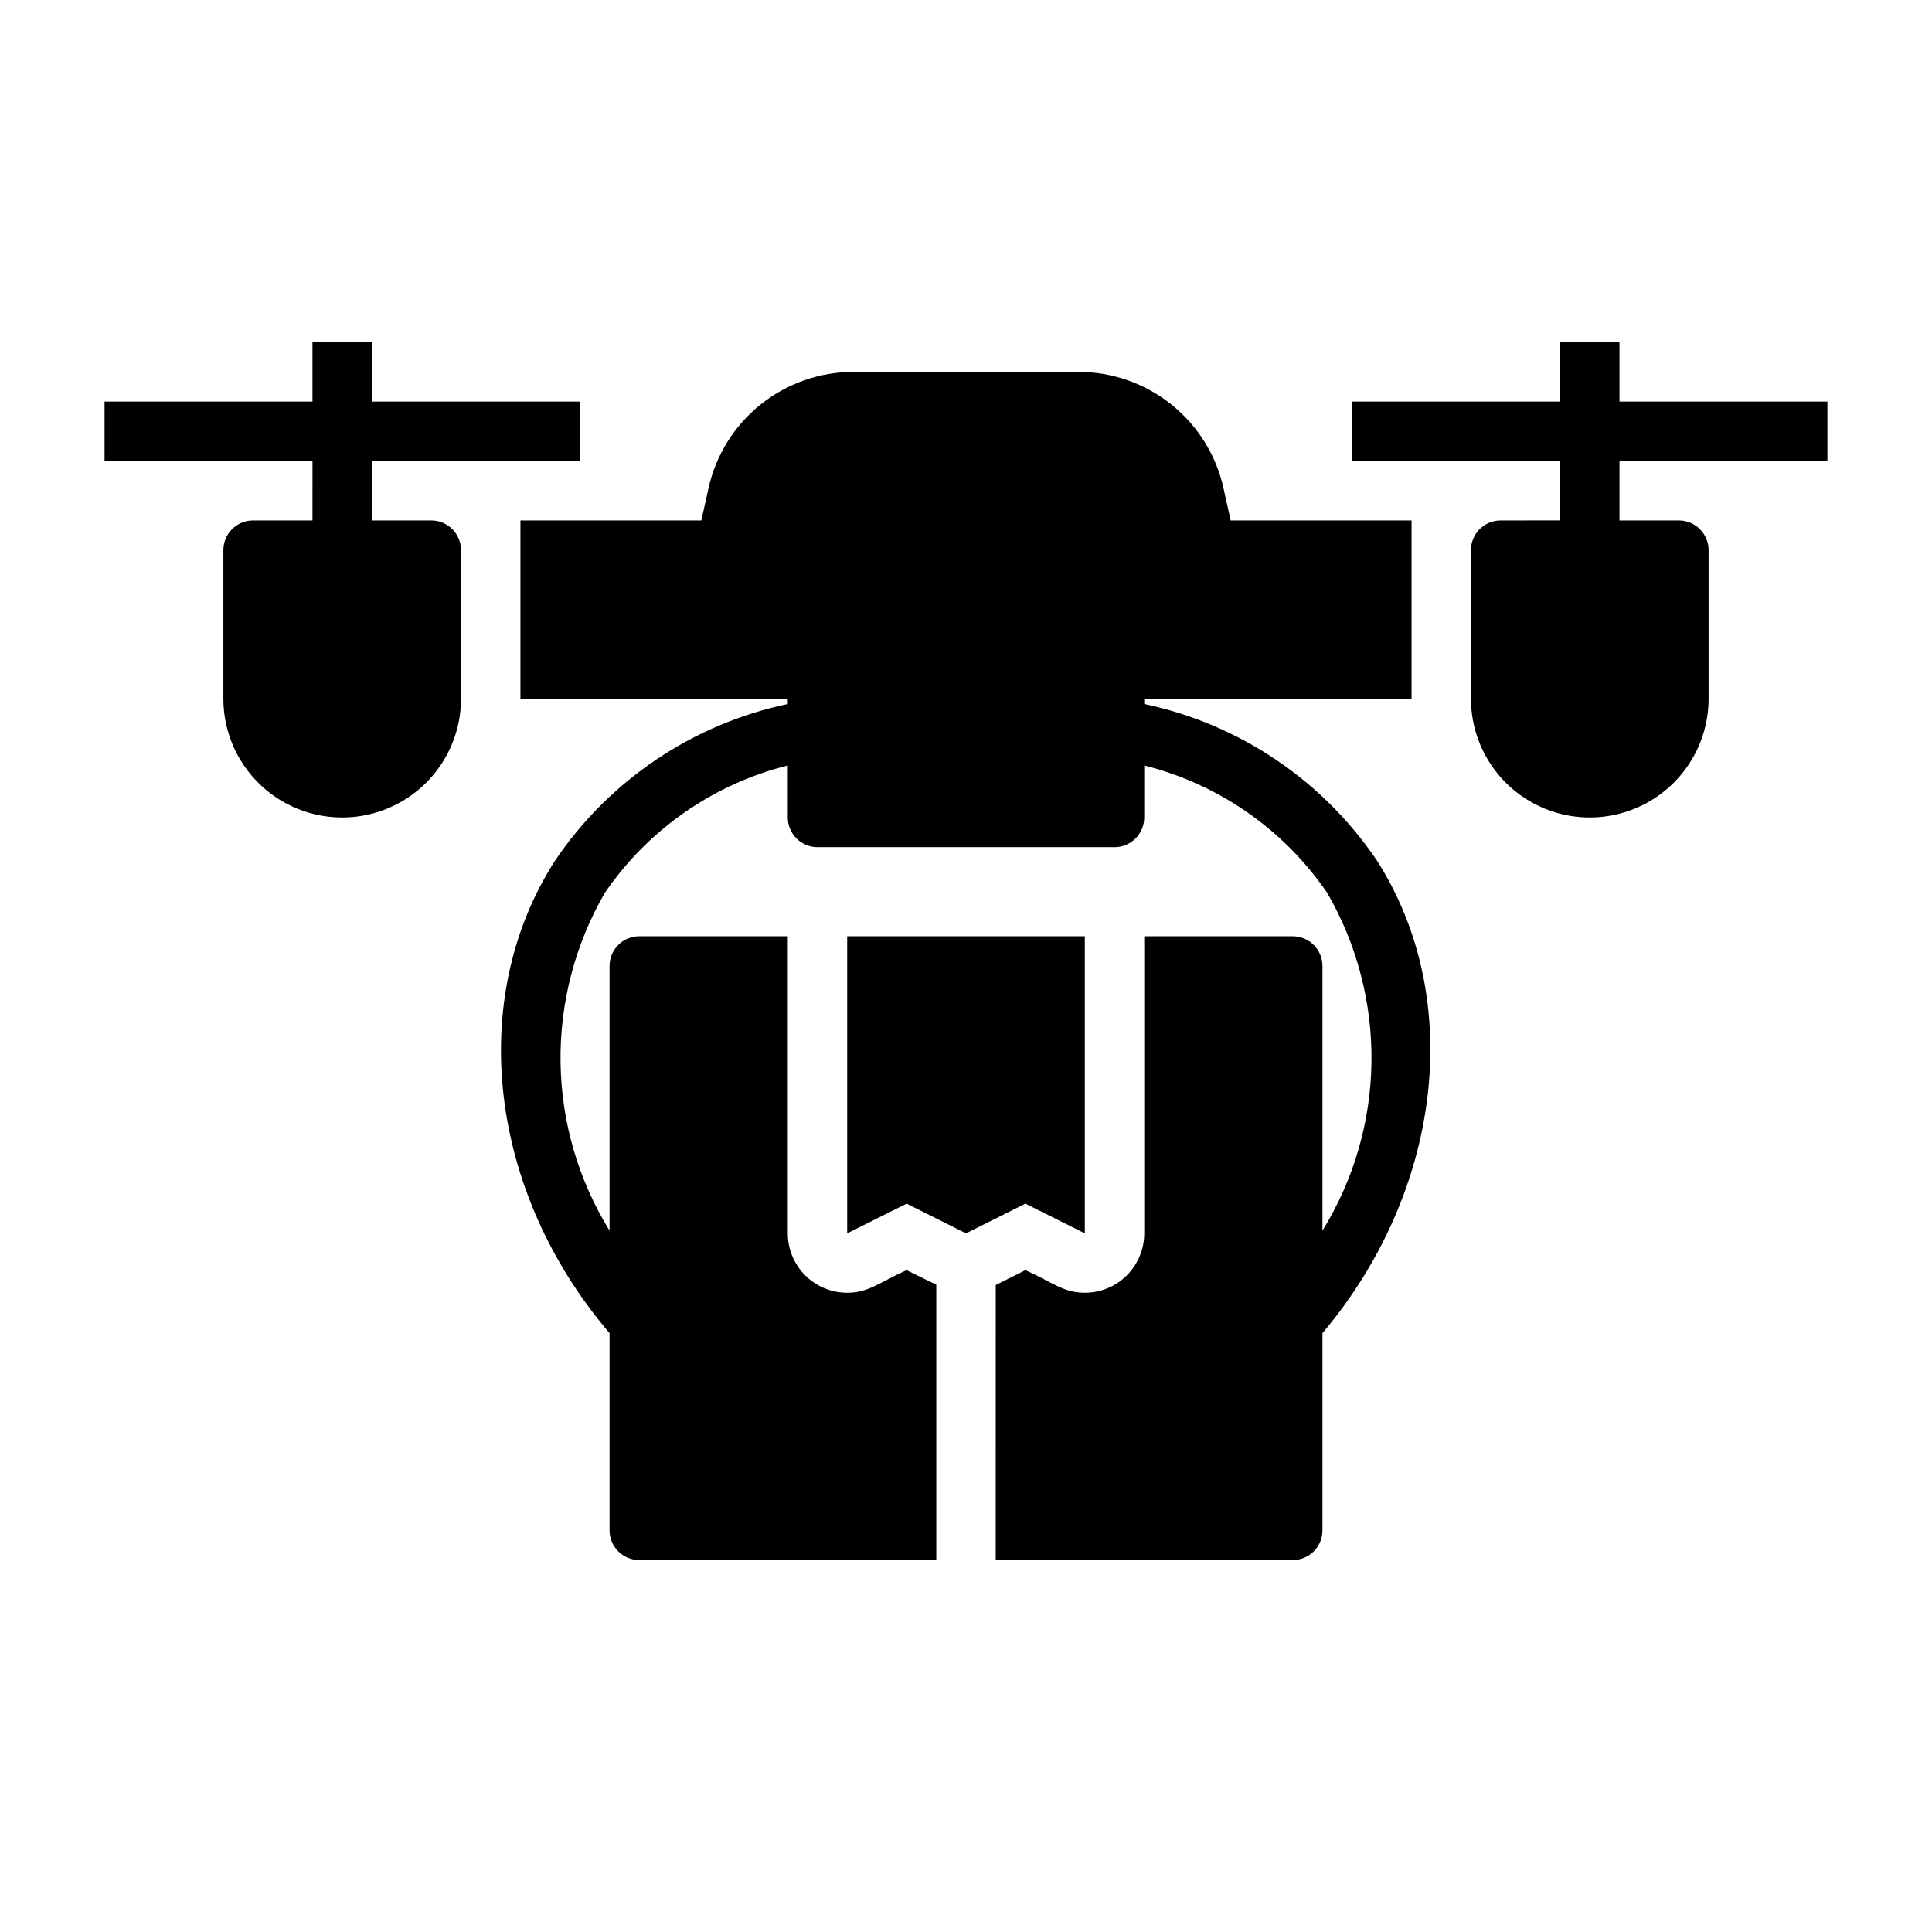
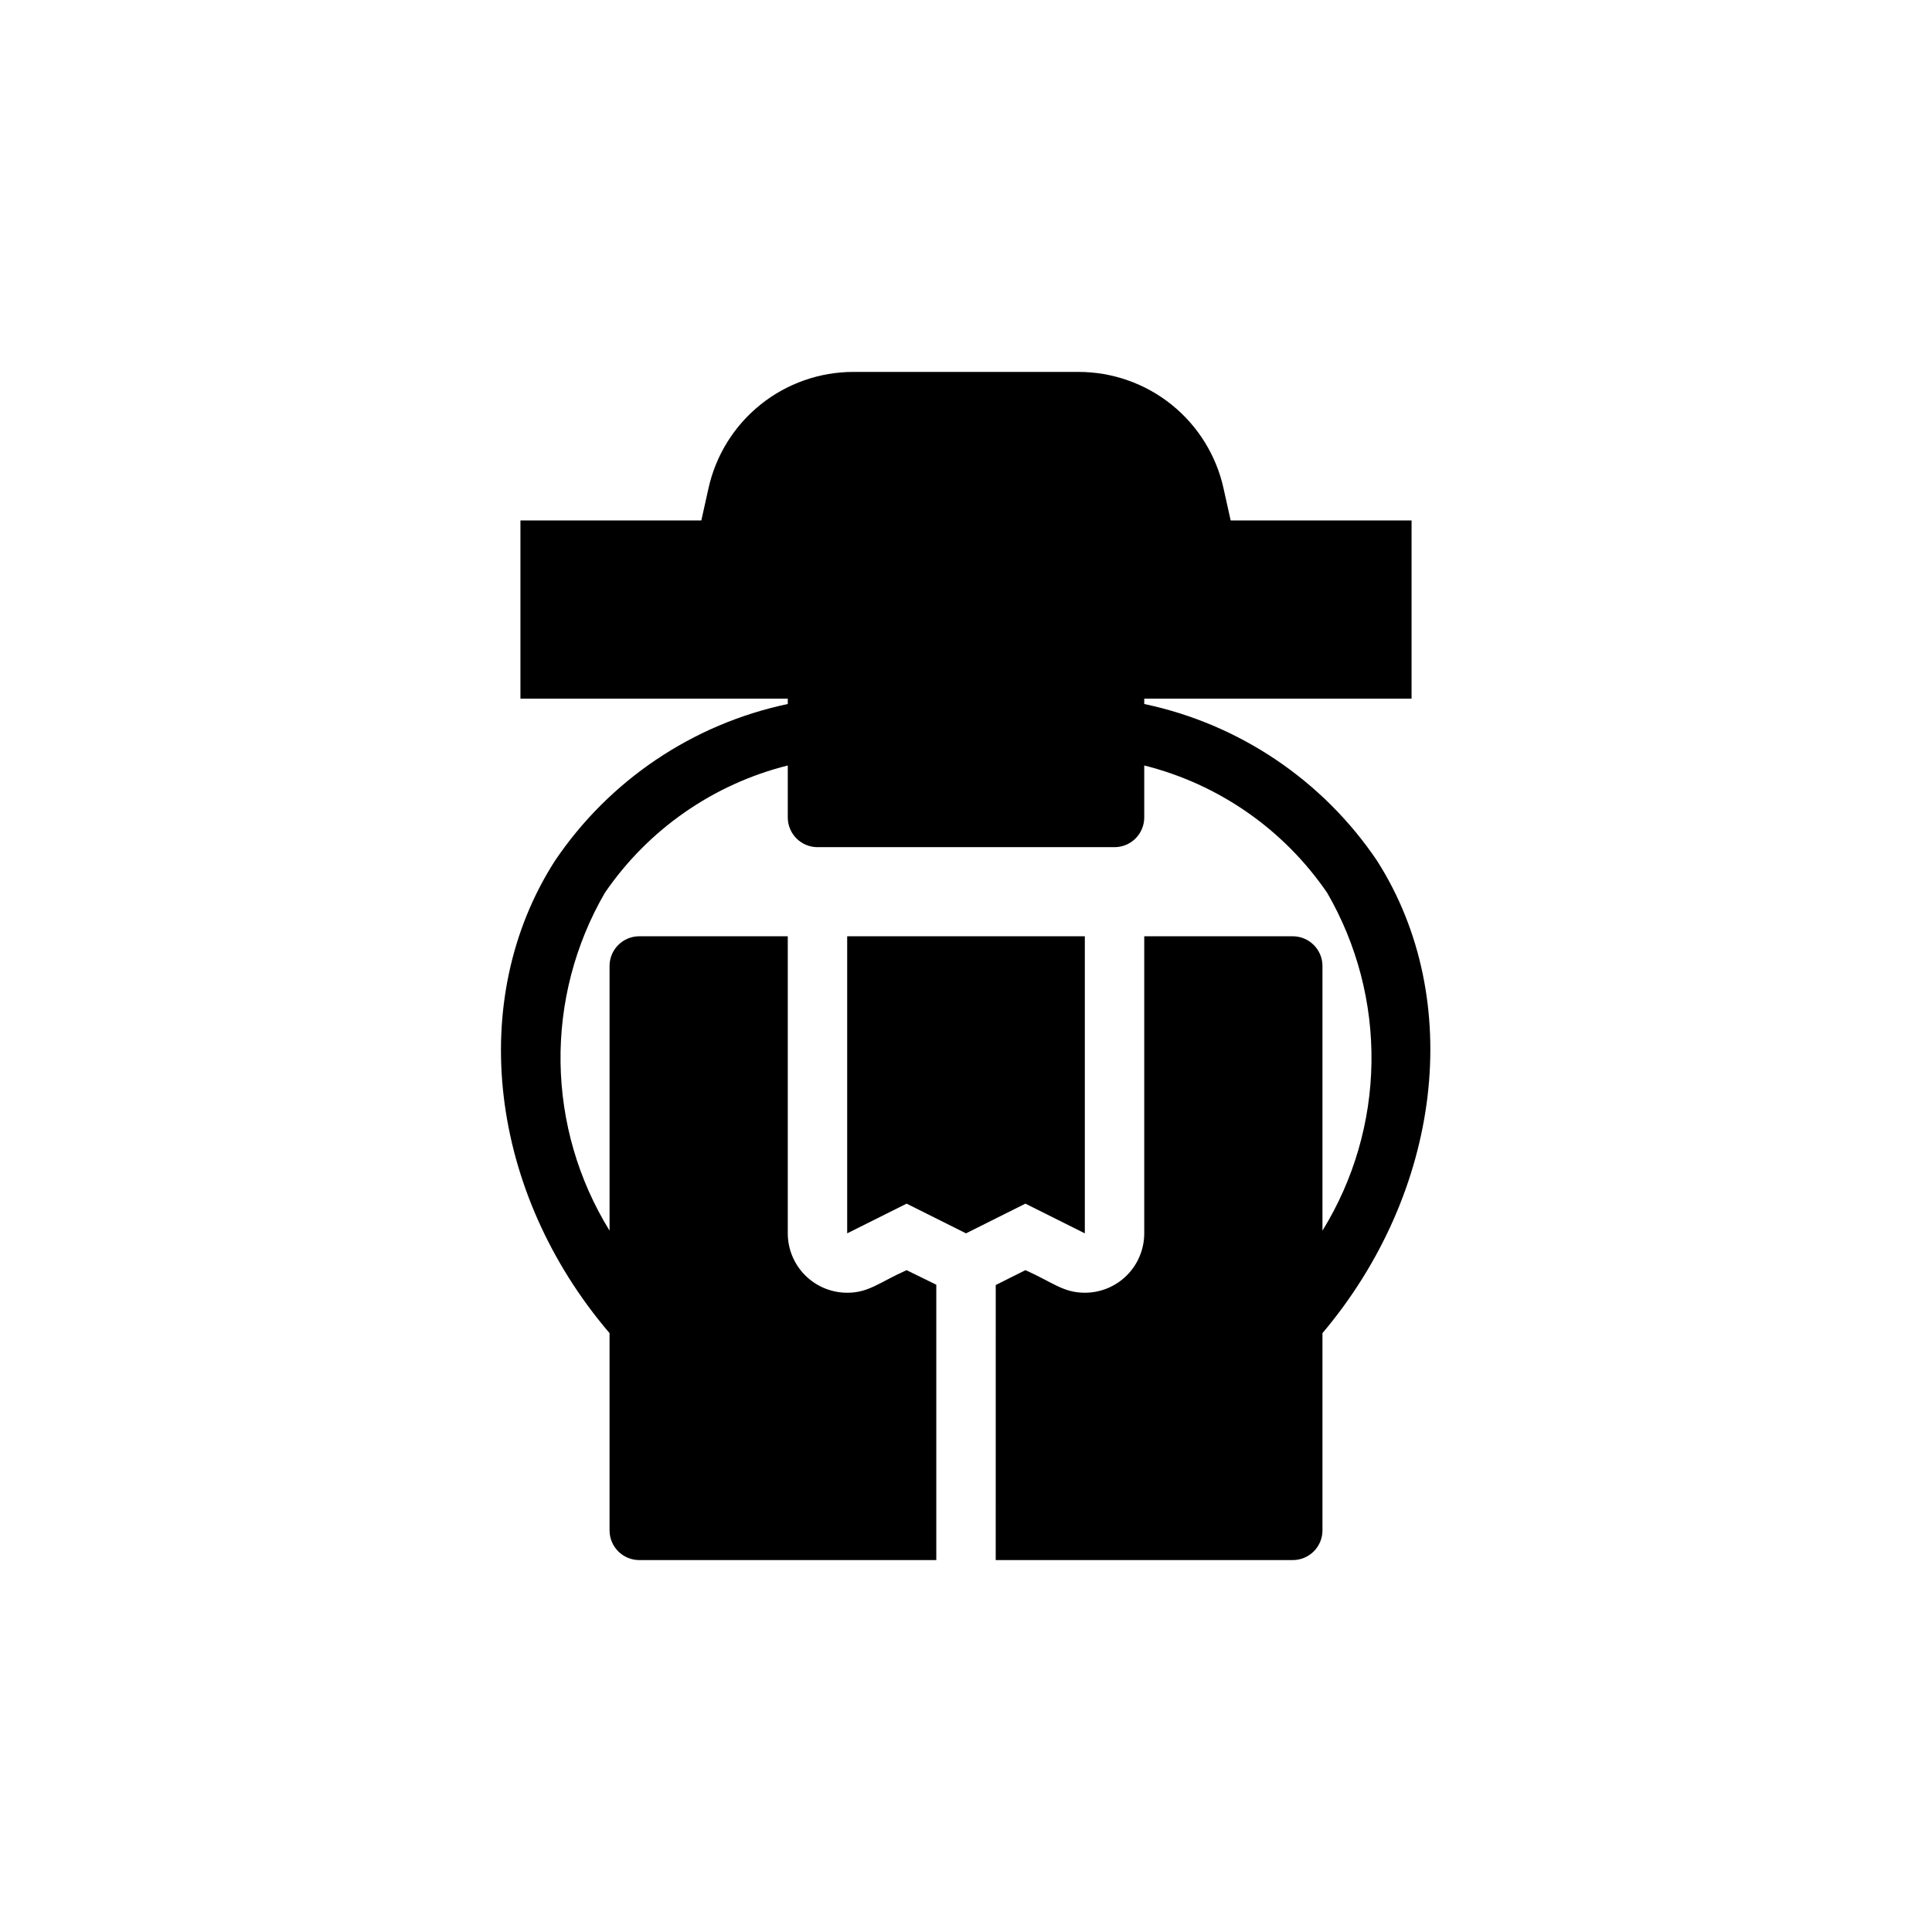
<svg xmlns="http://www.w3.org/2000/svg" fill="#000000" width="800px" height="800px" version="1.1" viewBox="144 144 512 512">
  <g>
    <path d="m518.08 329.15v-47.23h-47.941l-1.891-8.5h0.004c-1.938-8.75-6.797-16.574-13.781-22.188-6.984-5.609-15.676-8.668-24.637-8.672h-59.668c-8.961 0.004-17.648 3.062-24.633 8.672-6.988 5.613-11.848 13.438-13.781 22.188l-1.891 8.5h-47.941v47.23h70.848v1.418c-25.188 5.312-47.324 20.219-61.715 41.566-23.617 36.84-17.398 87.852 14.484 125.16v52.27c0 2.09 0.828 4.09 2.305 5.566 1.477 1.477 3.481 2.305 5.566 2.305h78.719v-72.973l-7.871-3.856c-7.242 3.227-9.996 5.984-15.742 5.984v-0.004c-4.176 0-8.18-1.656-11.133-4.609s-4.613-6.957-4.613-11.133v-78.723h-39.359c-4.348 0-7.871 3.527-7.871 7.875v70.141-0.004c-8.277-13.41-12.766-28.816-12.988-44.578-0.223-15.758 3.832-31.285 11.727-44.926 11.488-16.809 28.742-28.824 48.492-33.77v13.773c0 2.09 0.832 4.09 2.305 5.566 1.477 1.477 3.481 2.309 5.566 2.309h78.723c2.086 0 4.09-0.832 5.566-2.309 1.477-1.477 2.305-3.477 2.305-5.566v-13.773c19.75 4.945 37.004 16.961 48.492 33.77 7.894 13.641 11.949 29.168 11.727 44.926-0.223 15.762-4.711 31.168-12.988 44.578v-70.137c0-2.09-0.828-4.09-2.305-5.566-1.477-1.477-3.477-2.309-5.566-2.309h-39.359v78.723c0 4.176-1.66 8.18-4.609 11.133-2.953 2.953-6.957 4.609-11.133 4.609-5.746 0-8.5-2.754-15.742-5.984l-7.871 3.938-0.004 72.895h78.719c2.09 0 4.09-0.828 5.566-2.305 1.477-1.477 2.305-3.477 2.305-5.566v-52.27c31.488-37.312 37.941-88.324 14.484-125.16h0.004c-14.395-21.348-36.527-36.254-61.719-41.566v-1.418z" />
    <path d="m431.49 470.85v-78.723h-62.977v78.723l15.742-7.871 15.746 7.871 15.742-7.871z" />
-     <path d="m573.18 234.69h-15.746v15.742h-55.102v15.742h55.105v15.742l-15.746 0.004c-4.348 0-7.871 3.523-7.871 7.871v39.359c0 11.25 6 21.648 15.742 27.27 9.742 5.625 21.746 5.625 31.488 0 9.742-5.621 15.746-16.02 15.746-27.27v-39.359c0-2.086-0.832-4.09-2.309-5.566-1.477-1.477-3.477-2.305-5.566-2.305h-15.742v-15.742h55.105v-15.746h-55.105z" />
-     <path d="m226.81 281.92h-15.742c-4.348 0-7.871 3.523-7.871 7.871v39.359c0 11.25 6 21.648 15.742 27.27 9.742 5.625 21.746 5.625 31.488 0 9.742-5.621 15.746-16.02 15.746-27.27v-39.359c0-2.086-0.832-4.09-2.309-5.566-1.477-1.477-3.477-2.305-5.566-2.305h-15.742v-15.742h55.105v-15.746h-55.105v-15.742h-15.746v15.742h-55.102v15.742h55.105z" />
  </g>
</svg>